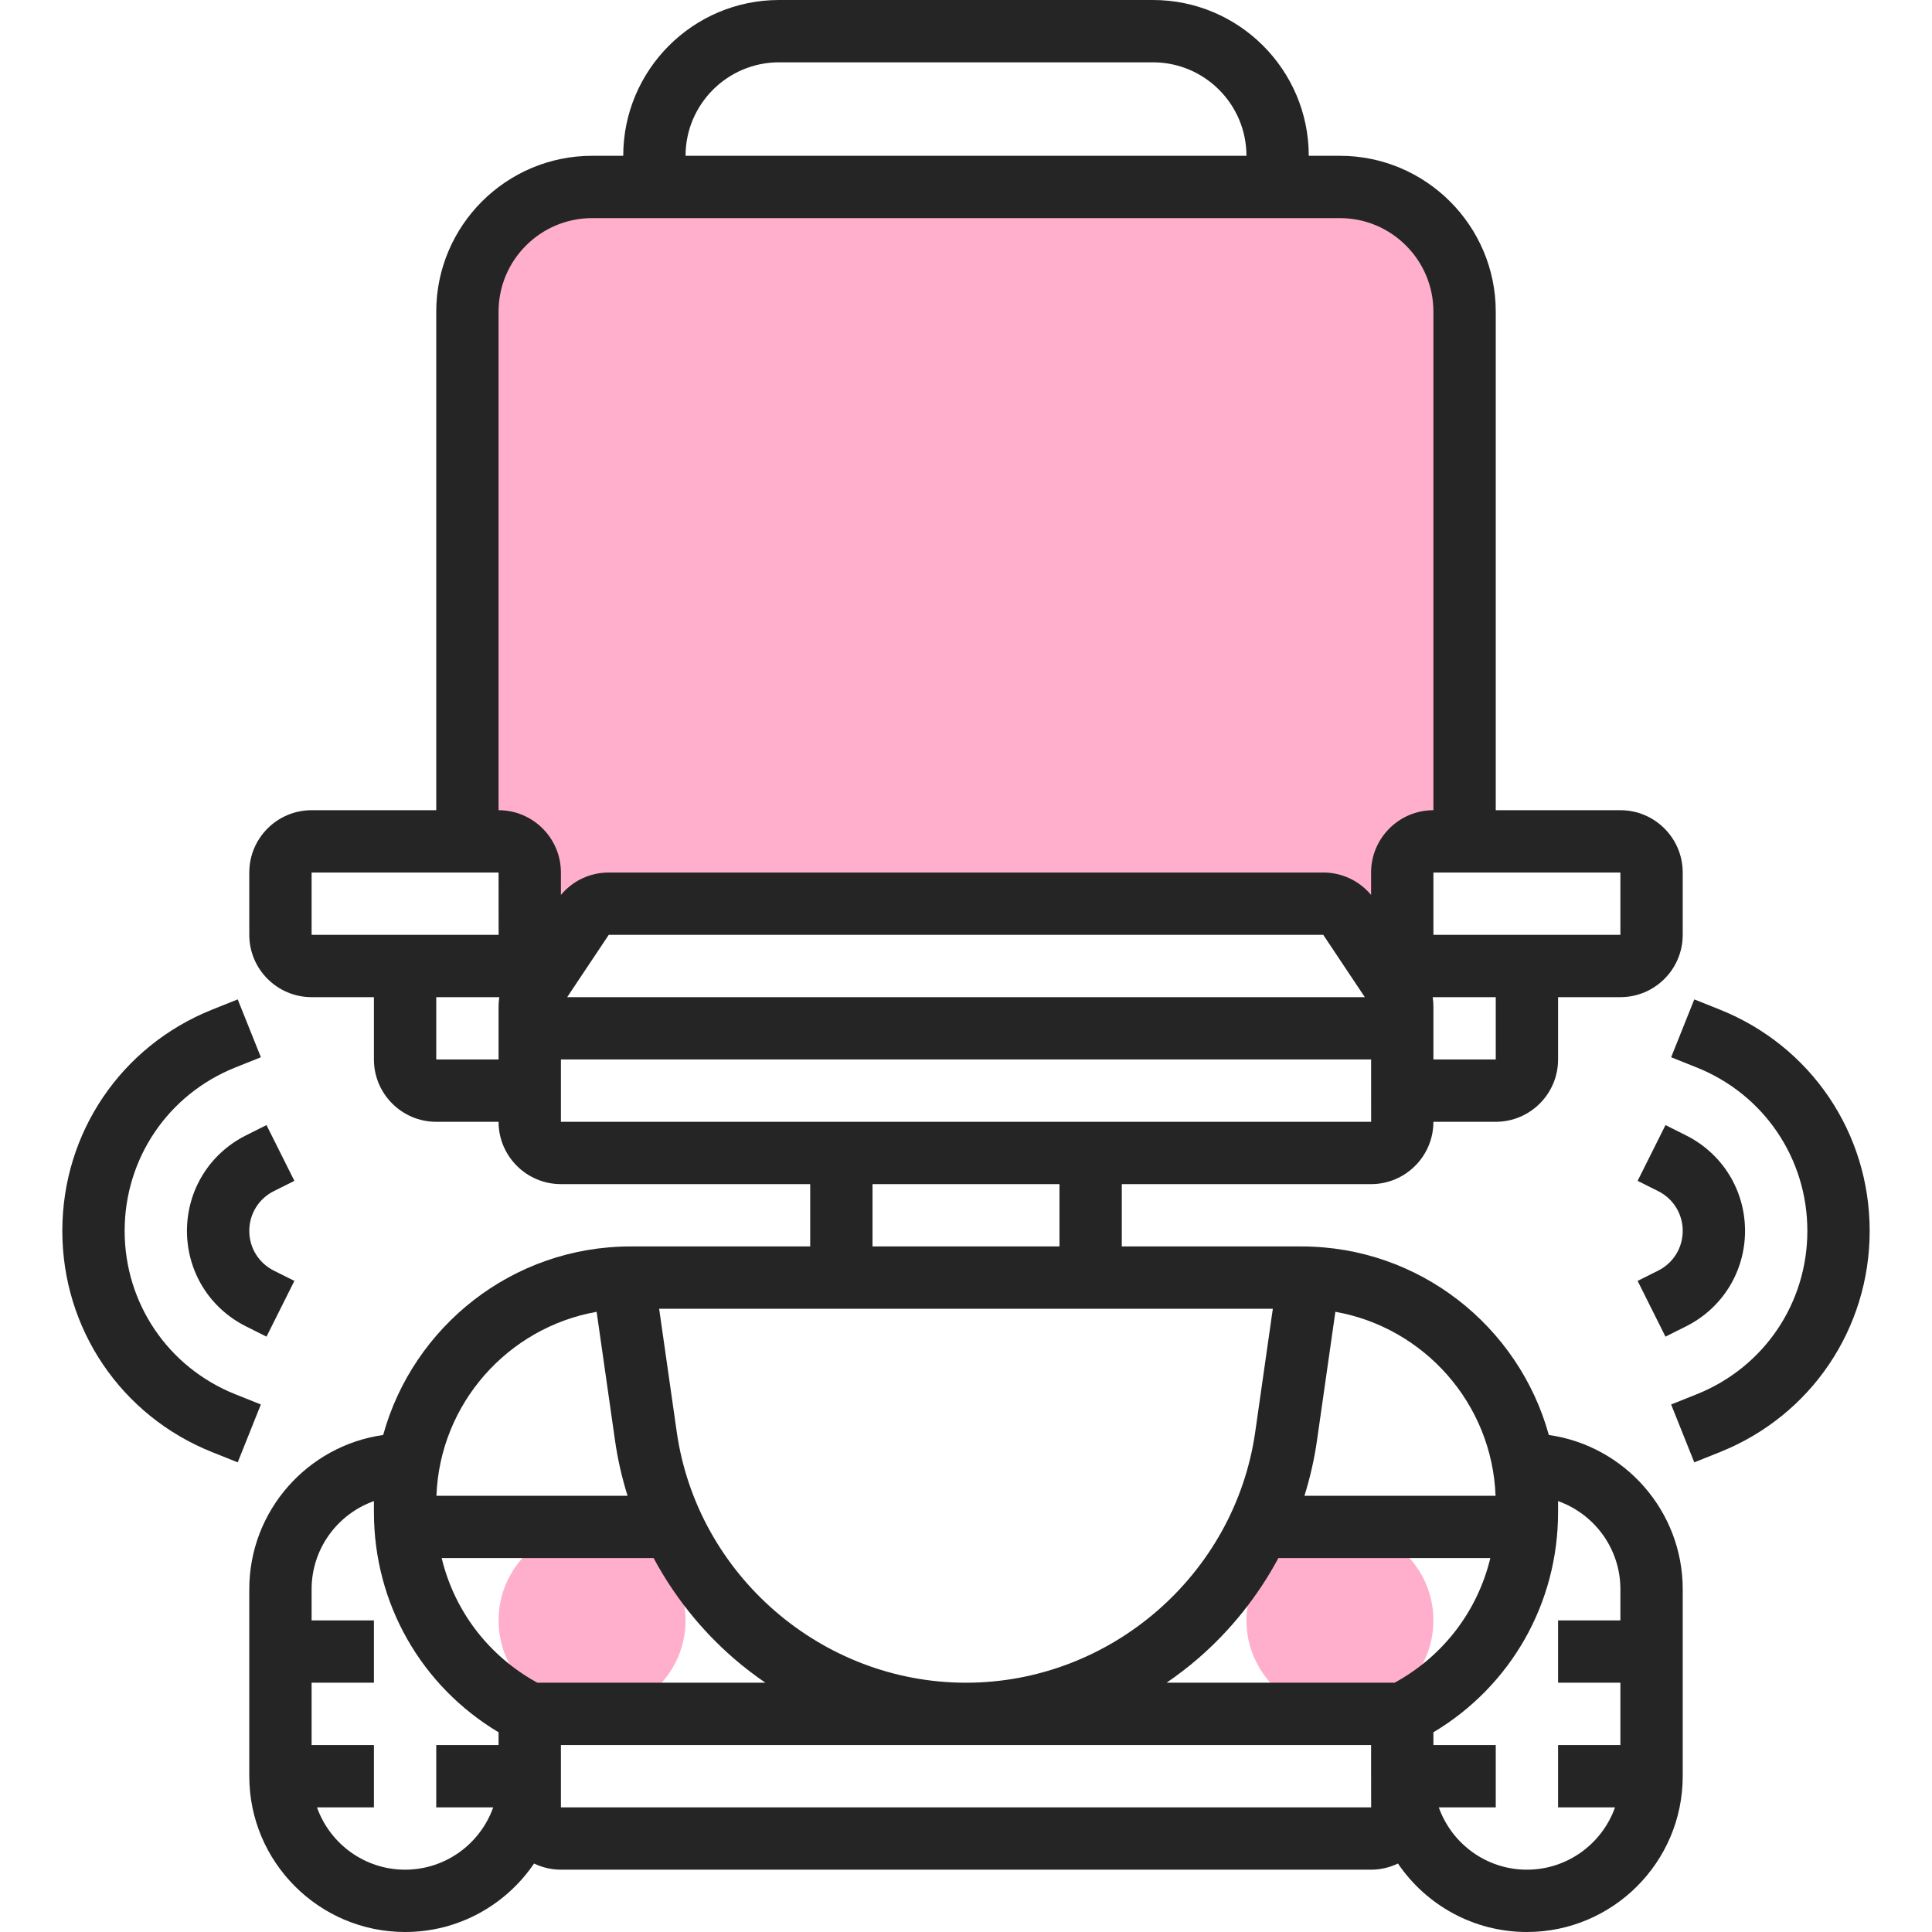
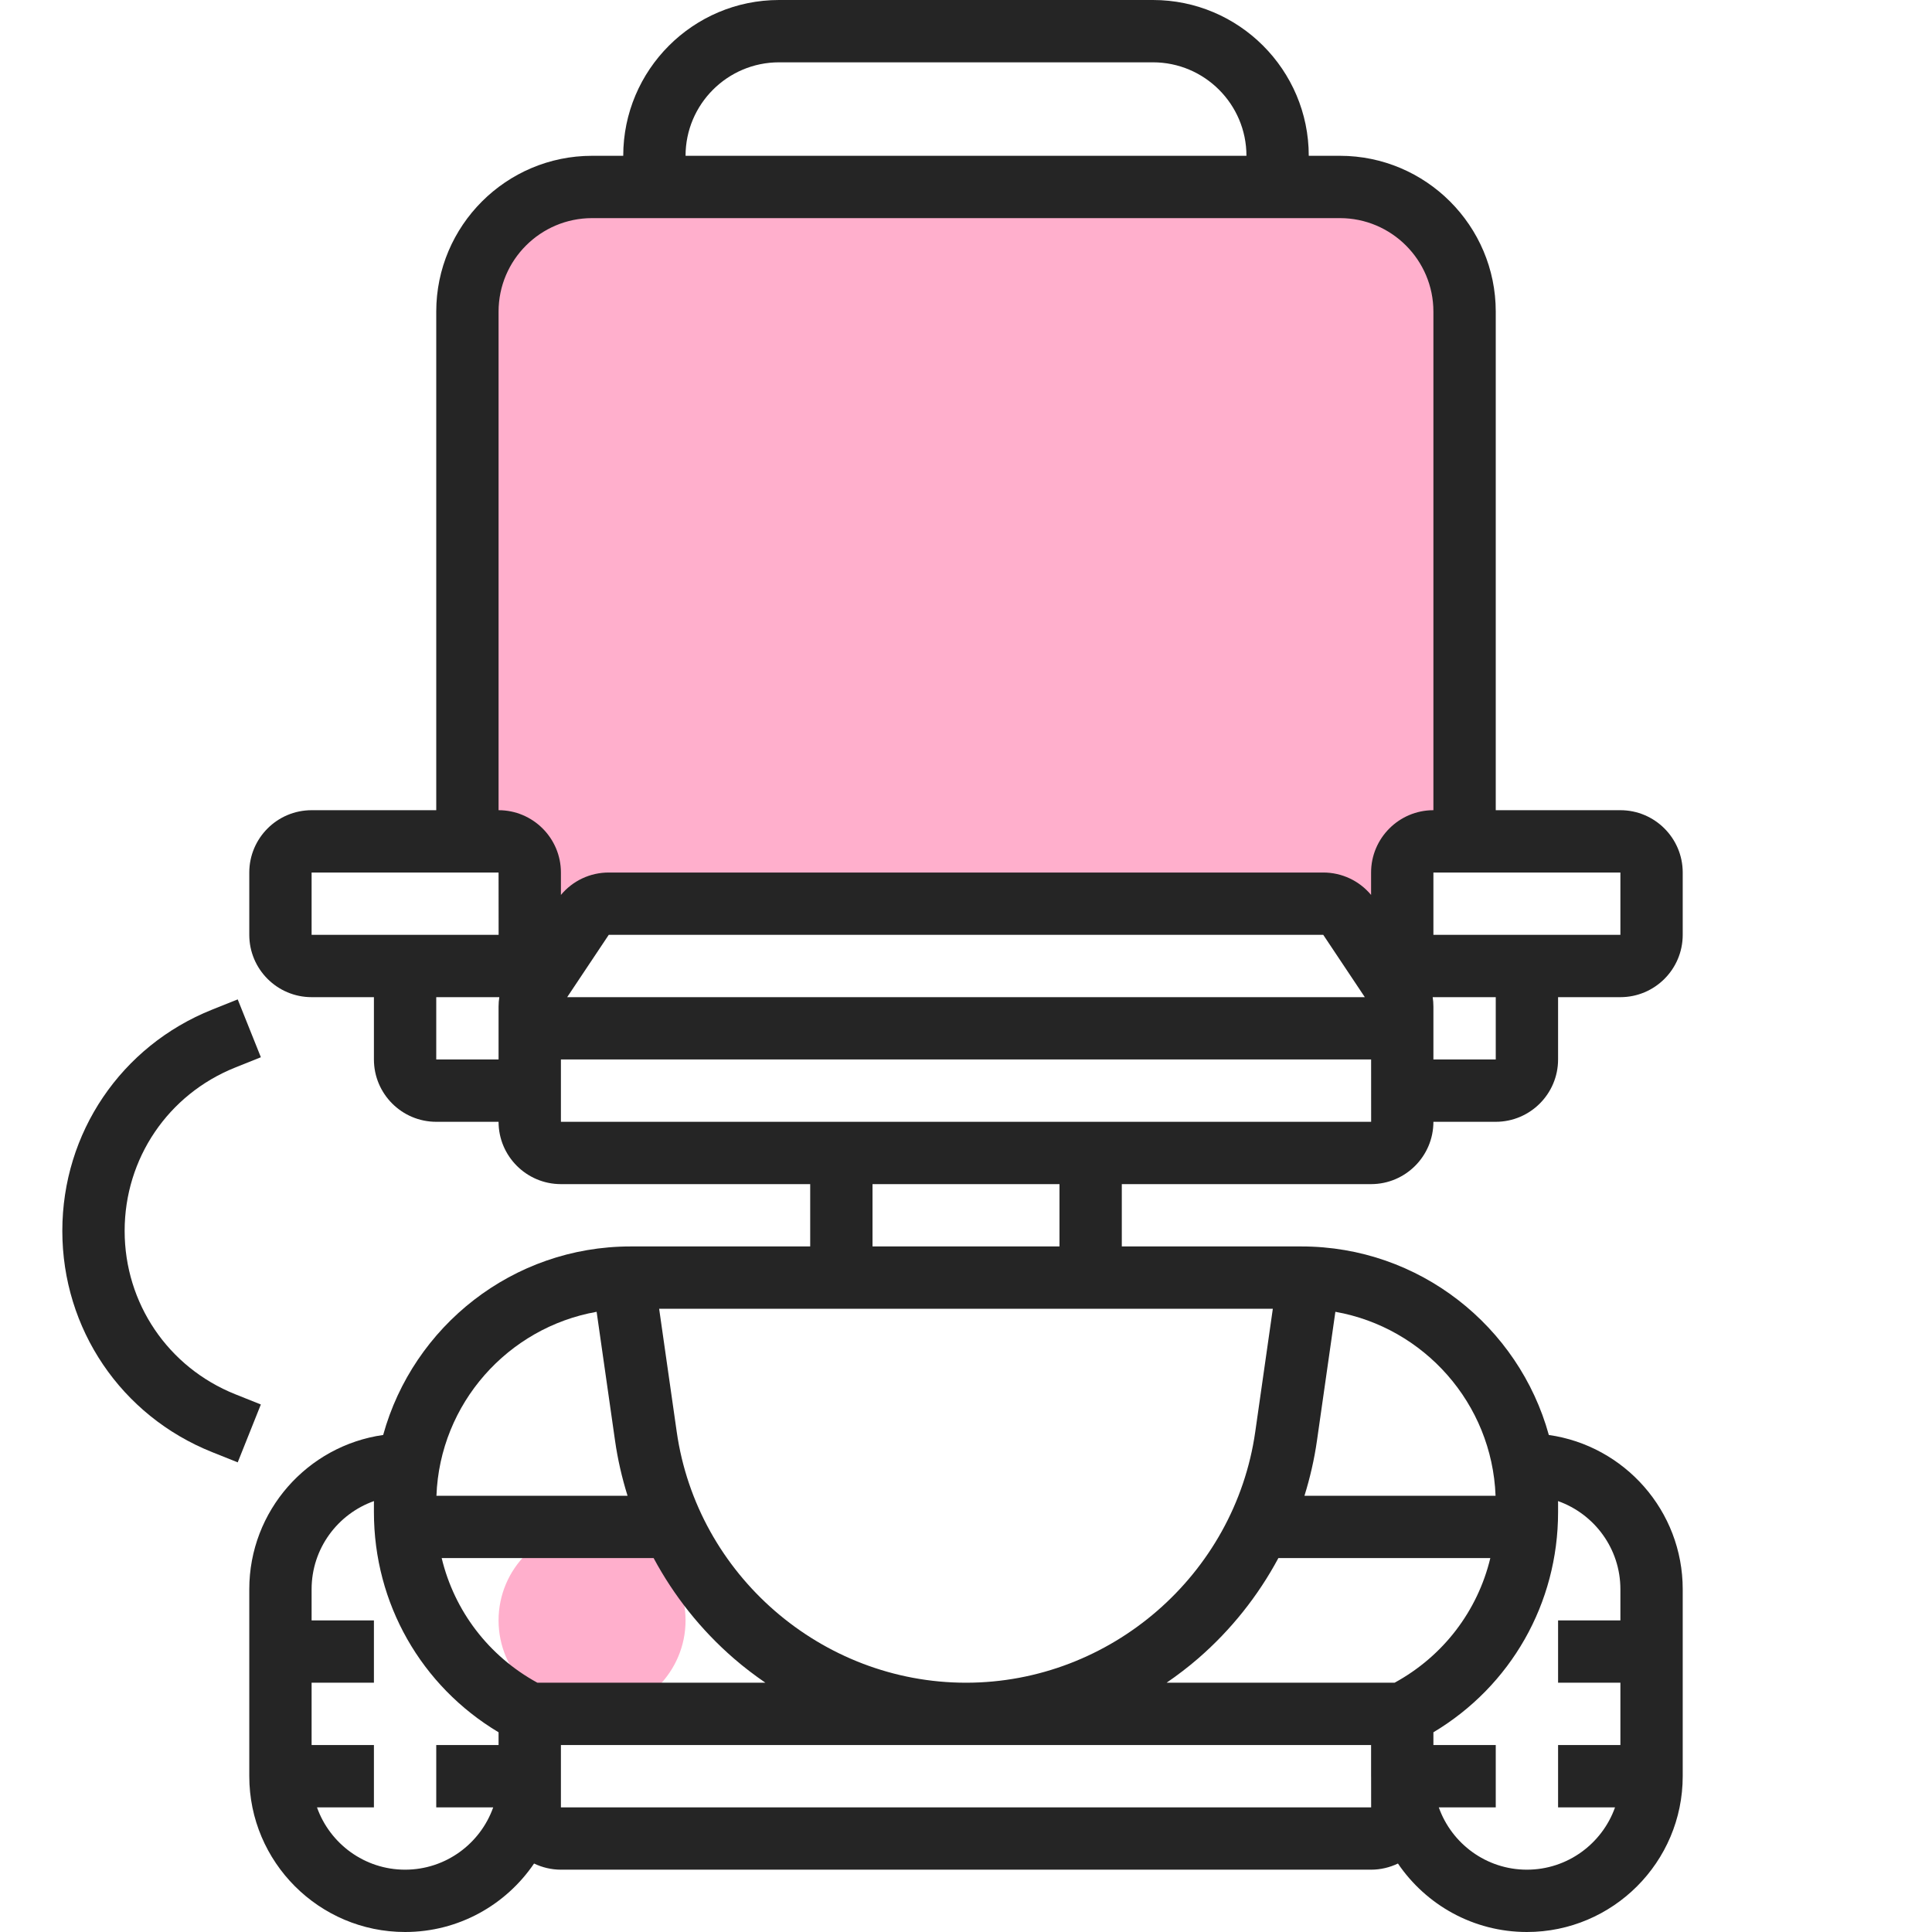
<svg xmlns="http://www.w3.org/2000/svg" width="70" height="70" viewBox="0 0 70 70" fill="none">
  <path d="M21.452 62.097C19.584 62.097 18.064 60.577 18.064 58.71C18.064 56.842 19.584 55.322 21.452 55.322C23.319 55.322 24.839 56.842 24.839 58.71C24.839 60.577 23.319 62.097 21.452 62.097Z" fill="#FFAFCC" />
-   <path d="M48.548 62.097C46.681 62.097 45.161 60.577 45.161 58.71C45.161 56.842 46.681 55.322 48.548 55.322C50.416 55.322 51.935 56.842 51.935 58.71C51.935 60.577 50.416 62.097 48.548 62.097Z" fill="#FFAFCC" />
  <path d="M20.5 7H50L52 8.5L53 11V29.5L52.5 30L51 31L51.5 34L48.5 33H22.5L20.5 34H19L19.5 31L17 30.5V9.5L20.5 7Z" fill="#FFAFCC" />
  <path d="M56.117 51.992C55.032 48.059 51.426 45.161 47.153 45.161H40.645V42.903H49.677C50.922 42.903 51.935 41.89 51.935 40.645H54.194C55.439 40.645 56.452 39.632 56.452 38.387V36.129H58.71C59.955 36.129 60.968 35.116 60.968 33.871V31.613C60.968 30.368 59.955 29.355 58.71 29.355H54.194V11.29C54.194 8.178 51.661 5.645 48.548 5.645H47.419C47.419 2.532 44.887 0 41.774 0H28.226C25.113 0 22.581 2.532 22.581 5.645H21.452C18.339 5.645 15.806 8.178 15.806 11.29V29.355H11.29C10.045 29.355 9.032 30.368 9.032 31.613V33.871C9.032 35.116 10.045 36.129 11.29 36.129H13.548V38.387C13.548 39.632 14.561 40.645 15.806 40.645H18.064C18.064 41.89 19.078 42.903 20.323 42.903H29.355V45.161H22.847C18.574 45.161 14.968 48.059 13.883 51.992C11.145 52.38 9.032 54.737 9.032 57.581V64.355C9.032 67.468 11.565 70 14.677 70C16.619 70 18.334 69.015 19.35 67.519C19.645 67.66 19.974 67.742 20.323 67.742H49.677C50.026 67.742 50.355 67.66 50.65 67.519C51.666 69.015 53.382 70 55.323 70C58.435 70 60.968 67.468 60.968 64.355V57.581C60.968 54.737 58.855 52.38 56.117 51.992ZM50.529 60.968H42.268C42.665 60.695 43.049 60.403 43.416 60.085C44.606 59.053 45.585 57.818 46.318 56.452H53.997C53.539 58.361 52.299 60.002 50.529 60.968ZM19.471 60.968C17.701 60.002 16.461 58.361 16.003 56.452H23.682C24.415 57.818 25.394 59.053 26.584 60.085C26.95 60.403 27.335 60.695 27.732 60.968H19.471ZM24.519 51.878L23.882 47.419H46.117L45.48 51.878C44.74 57.06 40.235 60.968 35 60.968C29.765 60.968 25.259 57.06 24.519 51.878ZM54.187 54.194H47.263C47.465 53.544 47.619 52.878 47.716 52.197L48.383 47.529C51.595 48.098 54.061 50.85 54.187 54.194ZM54.194 38.387H51.935V36.471C51.935 36.355 51.926 36.24 51.909 36.128C51.918 36.128 51.927 36.129 51.935 36.129H54.194V38.387ZM58.71 33.871H51.935V31.613H58.71V33.871ZM28.226 2.258H41.774C43.642 2.258 45.161 3.778 45.161 5.645H24.839C24.839 3.778 26.358 2.258 28.226 2.258ZM18.064 11.29C18.064 9.423 19.584 7.903 21.452 7.903H48.548C50.416 7.903 51.935 9.423 51.935 11.29V29.355C50.69 29.355 49.677 30.368 49.677 31.613V32.425C49.251 31.913 48.62 31.613 47.944 31.613H22.056C21.38 31.613 20.749 31.913 20.323 32.425V31.613C20.323 30.368 19.309 29.355 18.064 29.355V11.29ZM49.45 36.129H20.55L22.056 33.871H47.944L49.45 36.129ZM11.29 31.613H18.064L18.066 33.871H18.064H11.29V31.613ZM15.806 38.387V36.129H18.064C18.073 36.129 18.082 36.128 18.091 36.128C18.074 36.24 18.064 36.355 18.064 36.471V38.387H15.806ZM20.323 38.387H49.678L49.679 40.645H49.677H20.323V38.387ZM31.613 42.903H38.387V45.161H31.613V42.903ZM21.617 47.529L22.284 52.197C22.381 52.878 22.535 53.544 22.737 54.194H15.813C15.938 50.85 18.405 48.098 21.617 47.529ZM14.677 67.742C13.206 67.742 11.951 66.798 11.485 65.484H13.548V63.226H11.29V60.968H13.548V58.71H11.29V57.581C11.29 56.108 12.235 54.853 13.55 54.387C13.55 54.412 13.548 54.436 13.548 54.46V54.789C13.548 58.096 15.262 61.089 18.064 62.764V63.226H15.806V65.484H17.87C17.404 66.798 16.149 67.742 14.677 67.742ZM49.679 65.484H49.677H20.323V63.226H49.677V64.355C49.677 64.367 49.678 64.379 49.678 64.391L49.679 65.484ZM55.323 67.742C53.851 67.742 52.596 66.798 52.13 65.484H54.194V63.226H51.935V62.764C54.738 61.09 56.452 58.096 56.452 54.789V54.46C56.452 54.436 56.45 54.412 56.45 54.387C57.765 54.853 58.71 56.108 58.71 57.581V58.71H56.452V60.968H58.71V63.226H56.452V65.484H58.516C58.049 66.798 56.794 67.742 55.323 67.742Z" fill="#252525" />
-   <path d="M9.923 43.156L10.666 42.784L9.656 40.764L8.913 41.136C7.594 41.796 6.774 43.122 6.774 44.597C6.774 46.072 7.594 47.398 8.913 48.057L9.656 48.429L10.666 46.409L9.923 46.038C9.373 45.763 9.032 45.211 9.032 44.597C9.032 43.983 9.373 43.43 9.923 43.156Z" fill="#252525" />
  <path d="M8.524 50.516C6.089 49.542 4.516 47.219 4.516 44.597C4.516 41.975 6.089 39.651 8.524 38.678L9.452 38.306L8.613 36.21L7.685 36.581C4.388 37.9 2.258 41.046 2.258 44.597C2.258 48.148 4.388 51.294 7.685 52.613L8.613 52.984L9.451 50.887L8.524 50.516Z" fill="#252525" />
-   <path d="M60.077 46.038L59.334 46.409L60.343 48.429L61.087 48.057C62.406 47.398 63.226 46.072 63.226 44.597C63.226 43.122 62.406 41.796 61.087 41.136L60.344 40.764L59.334 42.784L60.077 43.156C60.627 43.43 60.968 43.983 60.968 44.597C60.968 45.211 60.627 45.763 60.077 46.038Z" fill="#252525" />
-   <path d="M62.315 36.581L61.387 36.21L60.549 38.306L61.476 38.677C63.911 39.651 65.484 41.975 65.484 44.597C65.484 47.219 63.911 49.542 61.476 50.516L60.548 50.887L61.387 52.984L62.315 52.612C65.612 51.294 67.742 48.147 67.742 44.597C67.742 41.046 65.612 37.9 62.315 36.581Z" fill="#252525" />
</svg>